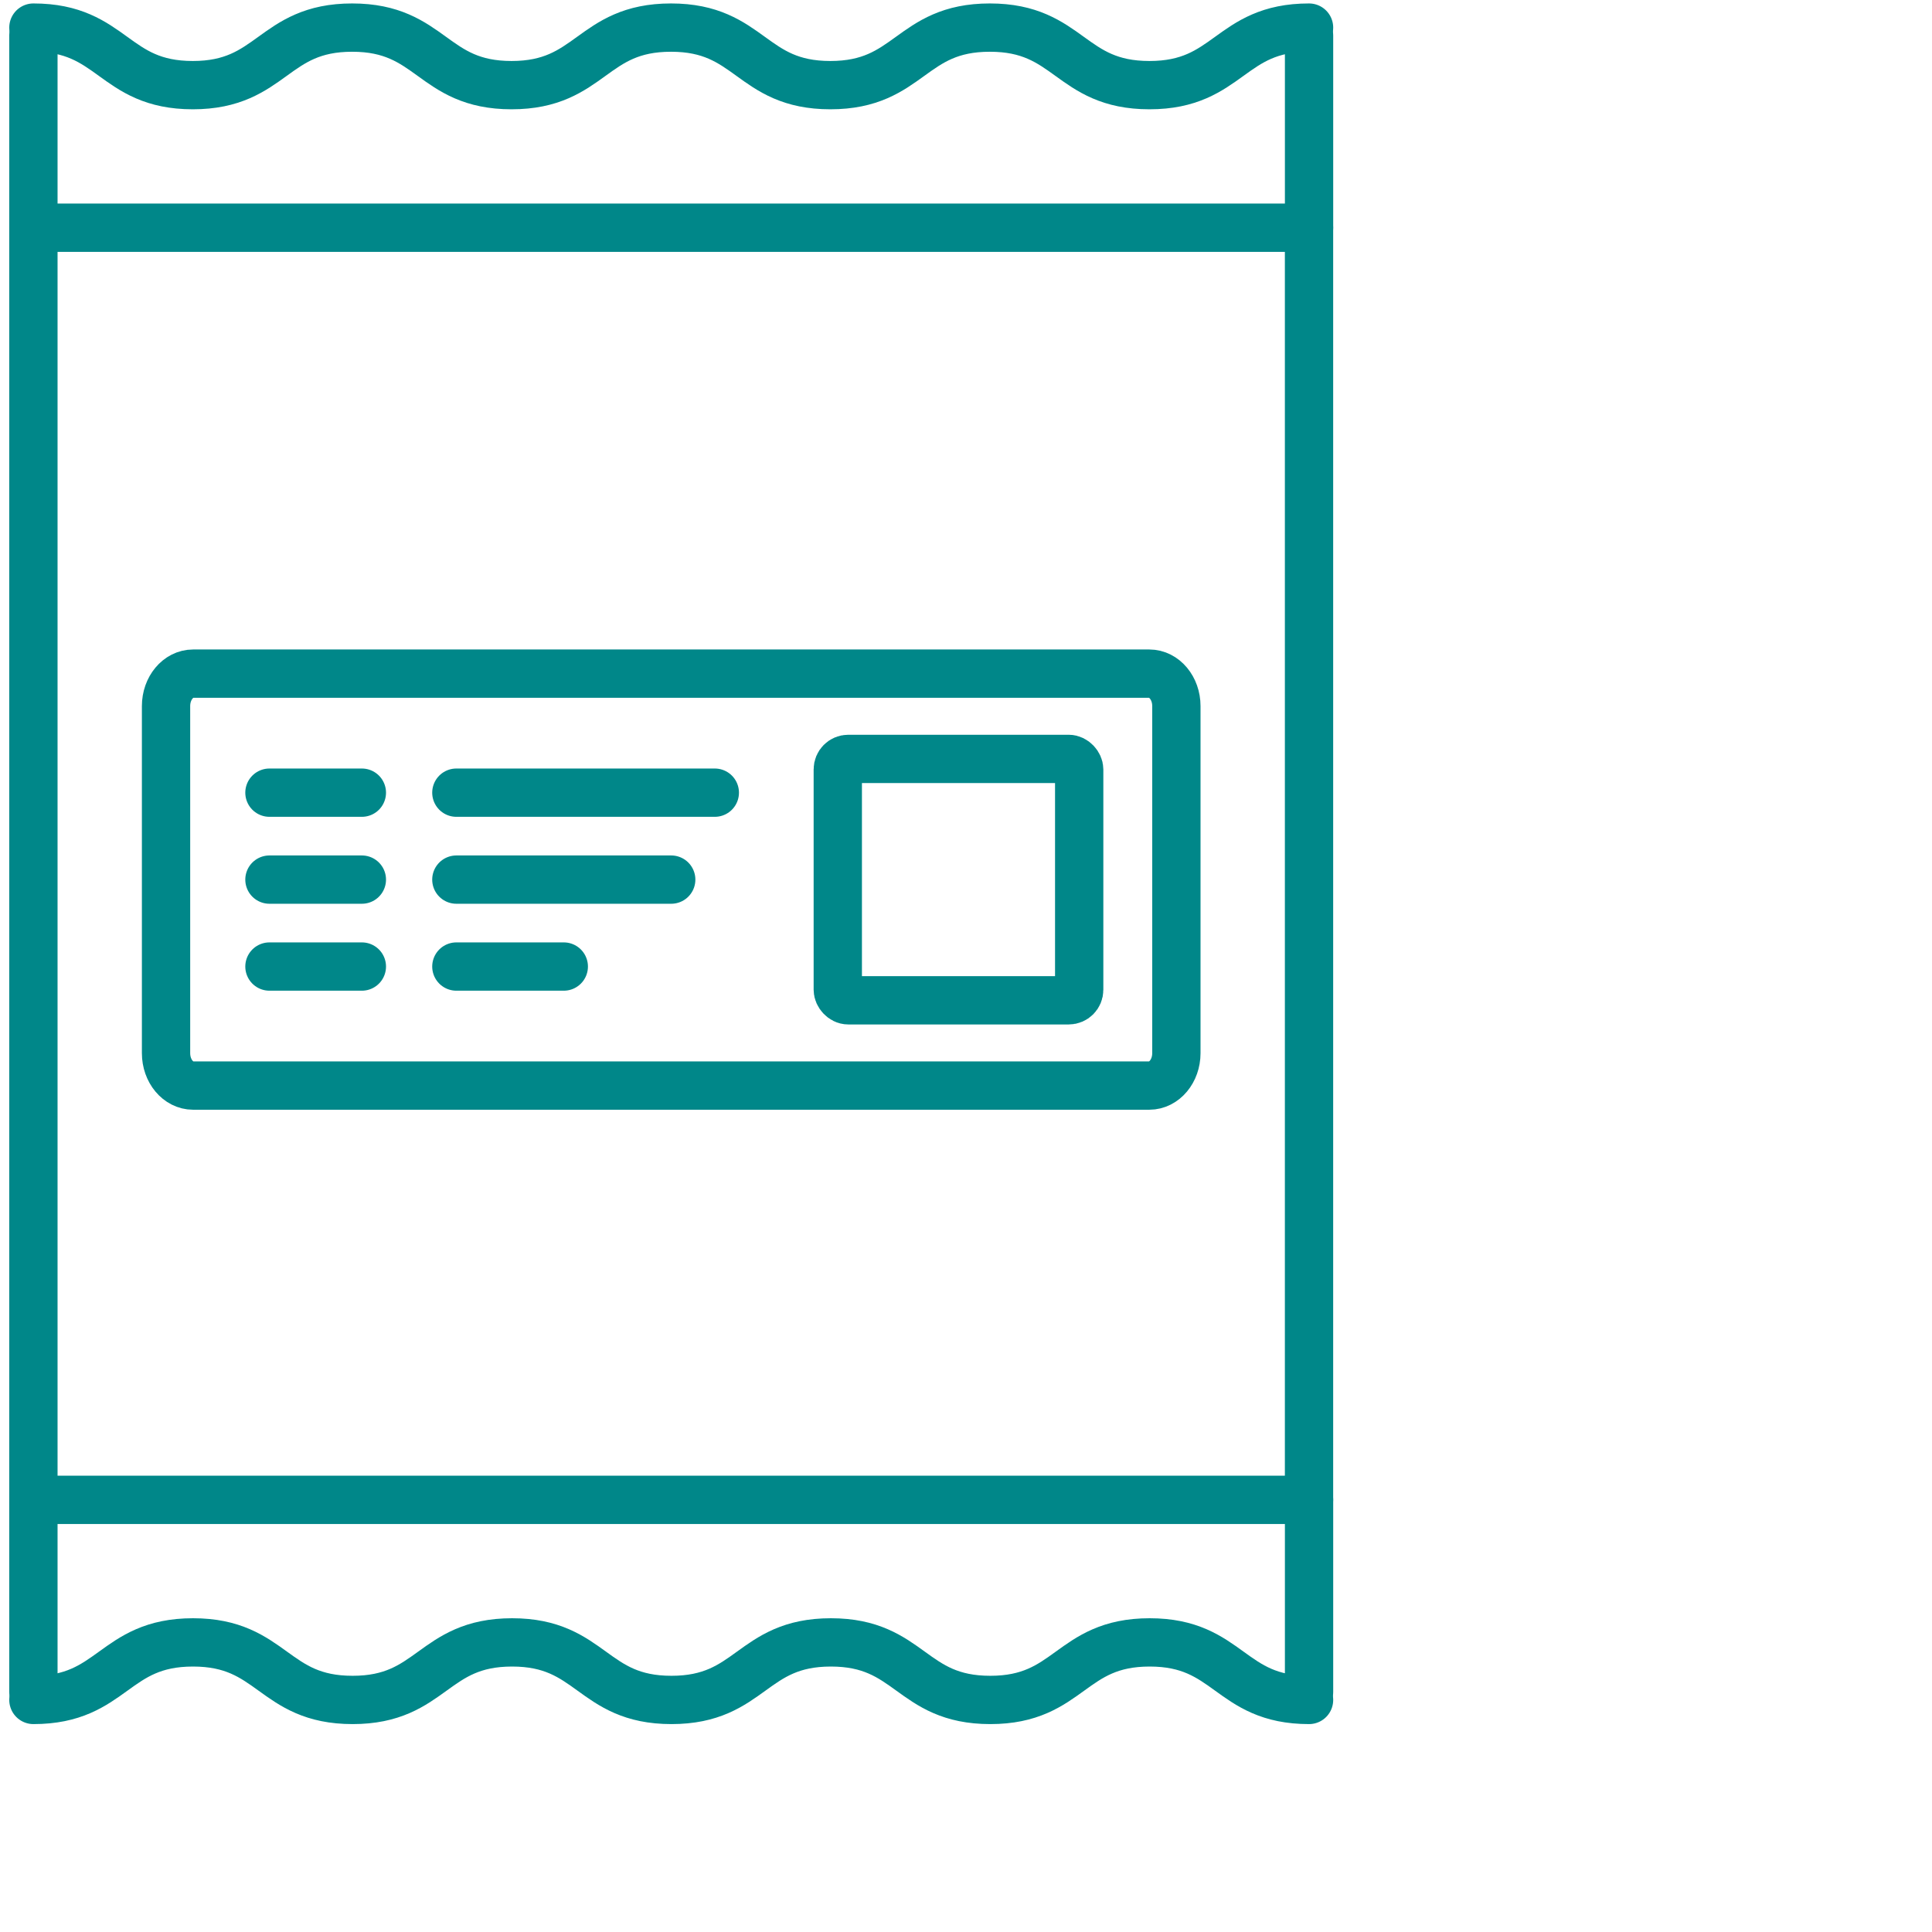
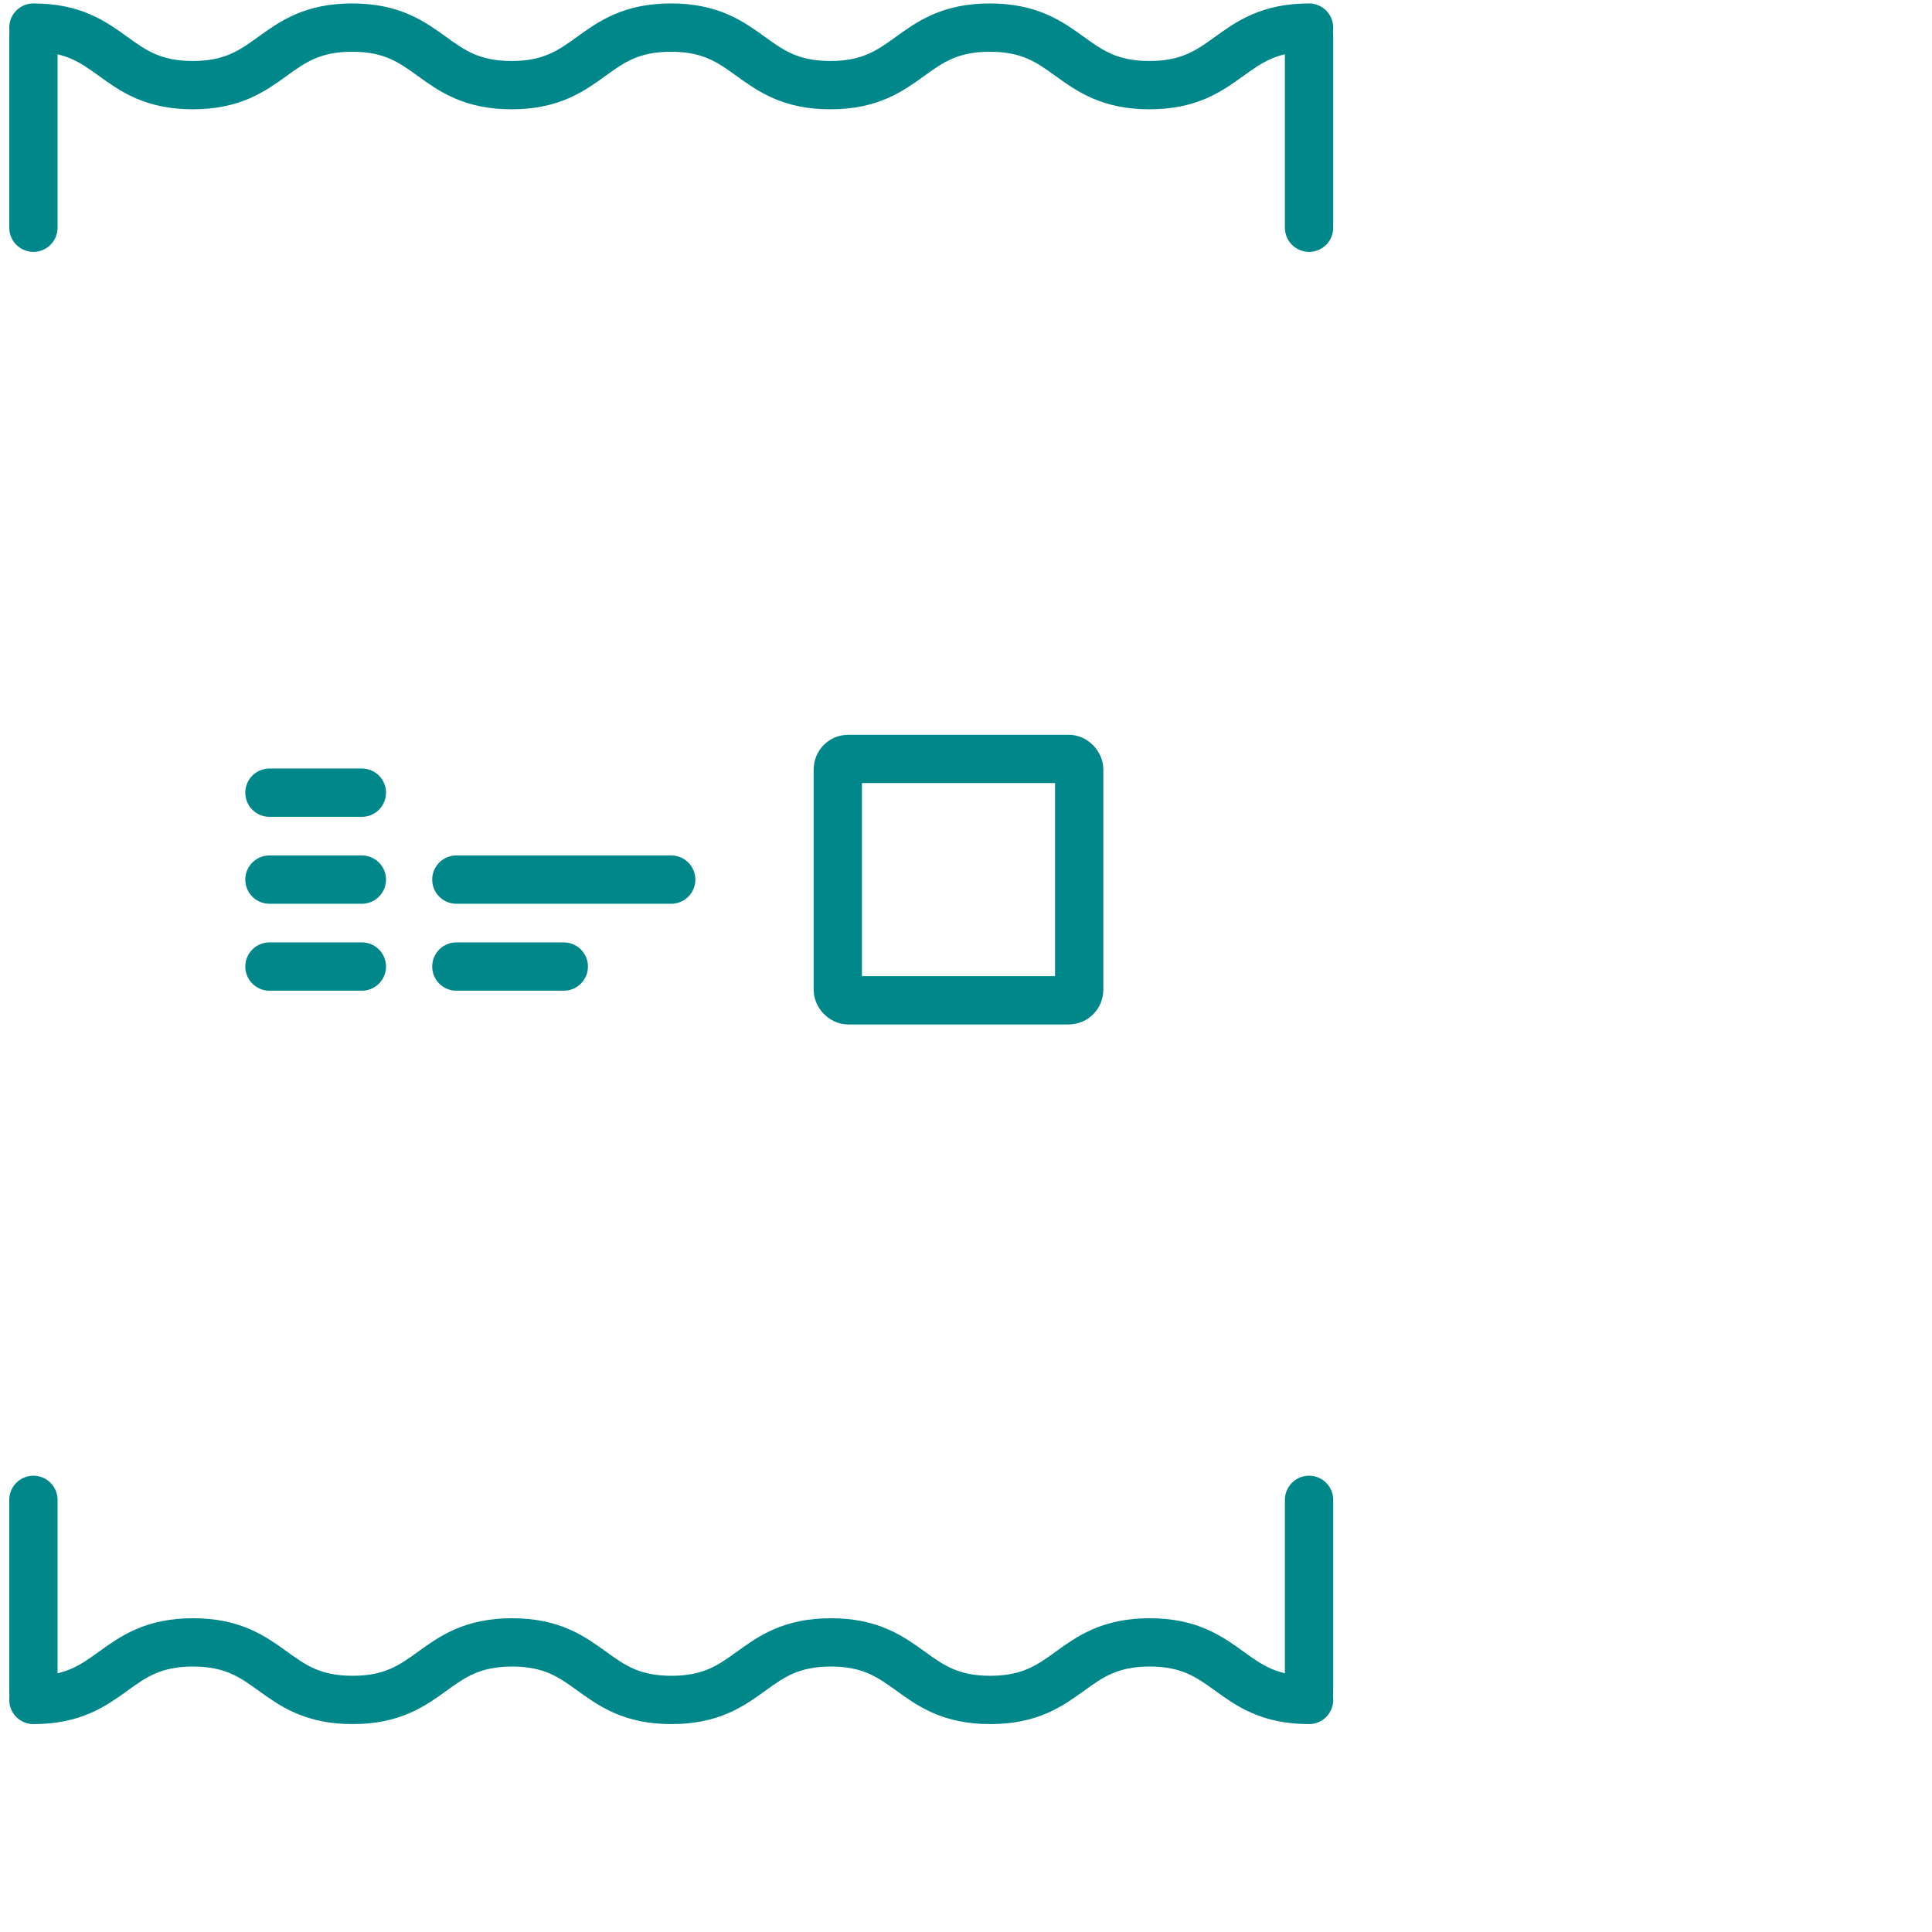
<svg xmlns="http://www.w3.org/2000/svg" width="400" height="400" viewBox="0 0 400 400" fill="none">
-   <path d="M6.916 47.147H271.019V310.528H6.916V47.147Z" stroke="#008789" stroke-width="10" stroke-miterlimit="10" stroke-linecap="round" stroke-linejoin="round" />
  <path d="M6.916 47.146V7.366" stroke="#008789" stroke-width="10" stroke-miterlimit="10" stroke-linecap="round" stroke-linejoin="round" />
  <path d="M271.025 47.146V7.366" stroke="#008789" stroke-width="10" stroke-miterlimit="10" stroke-linecap="round" stroke-linejoin="round" />
  <path d="M6.916 5.714C23.417 5.714 23.417 17.628 39.914 17.628C56.415 17.628 56.415 5.714 72.912 5.714C89.413 5.714 89.413 17.628 105.915 17.628C122.416 17.628 122.416 5.714 138.924 5.714C155.419 5.714 155.419 17.628 171.916 17.628C188.424 17.628 188.424 5.714 204.937 5.714C221.457 5.714 221.457 17.628 237.981 17.628C254.501 17.628 254.501 5.714 271.025 5.714" stroke="#008789" stroke-width="10" stroke-miterlimit="10" stroke-linecap="round" stroke-linejoin="round" />
  <path d="M271.025 310.529V350.309" stroke="#008789" stroke-width="10" stroke-miterlimit="10" stroke-linecap="round" stroke-linejoin="round" />
  <path d="M6.916 310.529V350.309" stroke="#008789" stroke-width="10" stroke-miterlimit="10" stroke-linecap="round" stroke-linejoin="round" />
  <path d="M271.025 351.955C254.524 351.955 254.524 340.04 238.027 340.04C221.526 340.04 221.526 351.955 205.03 351.955C188.529 351.955 188.529 340.04 172.027 340.04C155.526 340.04 155.526 351.955 139.017 351.955C122.522 351.955 122.522 340.04 106.026 340.04C89.517 340.04 89.517 351.955 73.004 351.955C56.484 351.955 56.484 340.04 39.96 340.04C23.44 340.04 23.44 351.955 6.916 351.955" stroke="#008789" stroke-width="10" stroke-miterlimit="10" stroke-linecap="round" stroke-linejoin="round" />
  <rect x="173.455" y="157.123" width="49.98" height="49.98" rx="2.168" stroke="#008789" stroke-width="10" />
-   <path d="M237.951 139.468H39.981C36.886 139.468 34.377 142.475 34.377 146.183V218.043C34.377 221.752 36.886 224.758 39.981 224.758H237.951C241.047 224.758 243.556 221.752 243.556 218.043V146.183C243.556 142.475 241.047 139.468 237.951 139.468Z" stroke="#008789" stroke-width="10" />
  <path d="M55.785 164.113H74.92" stroke="#008789" stroke-width="10" stroke-linecap="round" />
  <path d="M55.785 182.113H74.92" stroke="#008789" stroke-width="10" stroke-linecap="round" />
  <path d="M55.785 200.113H74.92" stroke="#008789" stroke-width="10" stroke-linecap="round" />
-   <path d="M94.484 164.113H147.994" stroke="#008789" stroke-width="10" stroke-linecap="round" />
  <path d="M94.484 182.113H138.969" stroke="#008789" stroke-width="10" stroke-linecap="round" />
  <path d="M94.484 200.113H116.727" stroke="#008789" stroke-width="10" stroke-linecap="round" />
</svg>